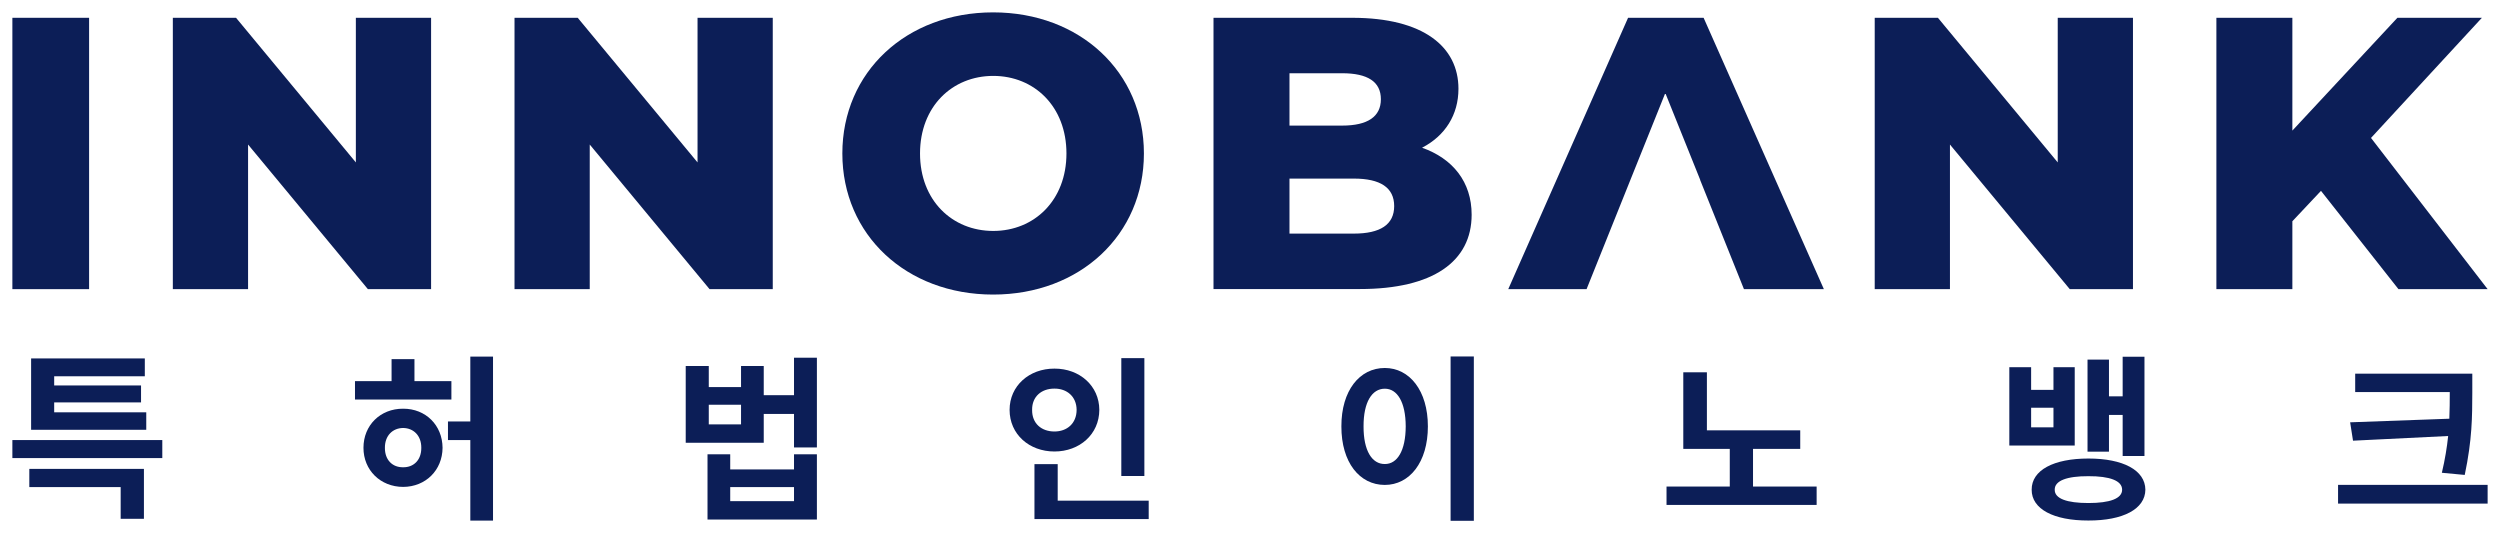
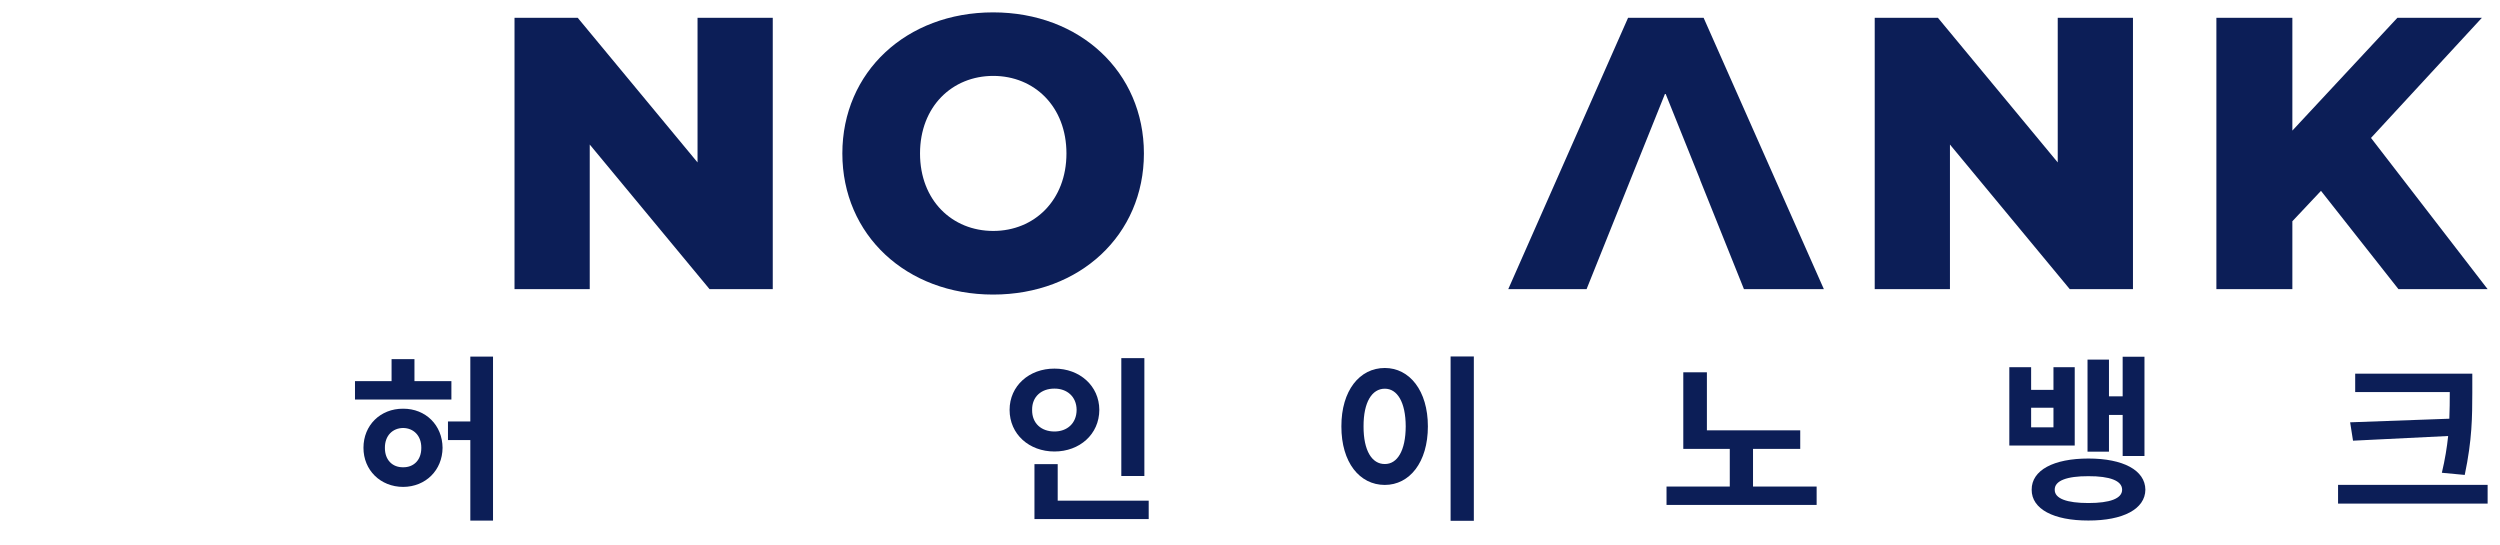
<svg xmlns="http://www.w3.org/2000/svg" width="202" height="44" viewBox="0 0 202 44" fill="none">
-   <path d="M1 1.438H7.199V23.363H1V1.438Z" fill="#0C1E57" />
-   <path d="M34.832 1.438V23.363H29.725L20.044 11.678V23.363H13.965V1.438H19.072L28.753 13.123V1.438H34.832Z" fill="#0C1E57" />
  <path d="M62.439 1.438V23.363H57.332L47.651 11.678V23.363H41.573V1.438H46.68L56.361 13.123V1.438H62.439Z" fill="#0C1E57" />
  <path d="M68.062 12.401C68.062 5.823 73.229 1 80.245 1C87.261 1 92.428 5.823 92.428 12.401C92.428 18.978 87.261 23.801 80.245 23.801C73.229 23.801 68.062 18.978 68.062 12.401ZM86.169 12.401C86.169 8.609 83.572 6.133 80.254 6.133C76.935 6.133 74.338 8.609 74.338 12.401C74.338 16.192 76.935 18.66 80.254 18.66C83.572 18.66 86.169 16.184 86.169 12.401Z" fill="#0C1E57" />
-   <path d="M118.909 17.344C118.909 21.136 115.779 23.354 109.89 23.354H98.051V1.438H109.262C115.023 1.438 117.843 3.786 117.843 7.173C117.843 9.271 116.777 10.965 114.903 11.936C117.379 12.813 118.909 14.687 118.909 17.353V17.344ZM104.19 5.918V10.148H108.446C110.509 10.148 111.575 9.426 111.575 8.016C111.575 6.606 110.509 5.918 108.446 5.918H104.19ZM112.65 16.656C112.65 15.152 111.524 14.43 109.391 14.43H104.19V18.875H109.391C111.524 18.875 112.65 18.152 112.65 16.648V16.656Z" fill="#0C1E57" />
  <path d="M172.344 1.438V23.363H167.237L157.556 11.678V23.363H151.477V1.438H156.584L166.265 13.123V1.438H172.344Z" fill="#0C1E57" />
  <path d="M187.545 15.41L185.223 17.877V23.363H179.084V1.438H185.223V10.552L193.709 1.438H200.536L191.577 11.145L201 23.363H193.795L187.527 15.41H187.545Z" fill="#0C1E57" />
  <path d="M140.911 23.363H147.368L137.652 1.438H131.548L121.867 23.363H128.195L131.737 14.533L134.557 7.517L137.377 14.533H137.368L140.911 23.363Z" fill="#0C1E57" />
-   <path d="M13.114 35.557V37.013H1V35.557H13.114ZM2.369 39.357V37.886H11.629V41.919H9.75V39.357H2.369ZM2.514 34.727V28.961H11.701V30.403H4.378V31.145H11.396V32.514H4.378V33.315H11.818V34.727H2.514Z" fill="#0C1E57" />
  <path d="M36.473 30.796V32.281H28.683V30.796H31.639V29.02H33.488V30.796H36.473ZM29.368 36.183C29.368 34.356 30.736 33.016 32.571 33.023C34.398 33.016 35.745 34.356 35.759 36.183C35.745 37.988 34.398 39.335 32.571 39.342C30.736 39.335 29.368 37.988 29.368 36.183ZM31.1 36.183C31.093 37.18 31.726 37.77 32.571 37.755C33.415 37.77 34.048 37.18 34.041 36.183C34.048 35.2 33.415 34.589 32.571 34.581C31.726 34.589 31.093 35.2 31.1 36.183ZM36.196 35.557V34.057H38.002V28.816H39.836V42.065H38.002V35.557H36.196Z" fill="#0C1E57" />
-   <path d="M57.269 29.573V31.276H59.876V29.573H61.71V31.931H64.156V28.903H66.005V36.154H64.156V33.446H61.71V35.775H55.406V29.573H57.269ZM57.167 41.978V36.707H59.002V37.93H64.156V36.707H66.005V41.978H57.167ZM57.269 34.29H59.876V32.703H57.269V34.29ZM59.002 40.493H64.156V39.357H59.002V40.493Z" fill="#0C1E57" />
  <path d="M92.465 28.939V38.462H90.602V28.939H92.465ZM81.575 33.118C81.575 31.174 83.162 29.777 85.2 29.784C87.231 29.777 88.818 31.174 88.825 33.118C88.818 35.091 87.231 36.481 85.2 36.481C83.162 36.481 81.575 35.091 81.575 33.118ZM83.395 33.118C83.38 34.225 84.159 34.865 85.2 34.865C86.205 34.865 86.984 34.225 86.991 33.118C86.984 32.041 86.205 31.393 85.2 31.4C84.159 31.393 83.38 32.041 83.395 33.118ZM83.584 41.941V37.501H85.462V40.456H92.815V41.941H83.584Z" fill="#0C1E57" />
  <path d="M119.086 28.801V42.08H117.208V28.801H119.086ZM108.384 34.45C108.377 31.56 109.855 29.733 111.893 29.733C113.888 29.733 115.373 31.56 115.373 34.45C115.373 37.362 113.888 39.182 111.893 39.182C109.855 39.182 108.377 37.362 108.384 34.45ZM110.175 34.45C110.168 36.423 110.86 37.501 111.893 37.493C112.898 37.501 113.575 36.423 113.582 34.45C113.575 32.485 112.898 31.407 111.893 31.407C110.86 31.407 110.168 32.485 110.175 34.45Z" fill="#0C1E57" />
  <path d="M145.459 34.771V36.27H141.644V39.313H146.784V40.798H134.655V39.313H139.766V36.27H136.01V30.082H137.917V34.771H145.459Z" fill="#0C1E57" />
  <path d="M164.115 29.668V31.502H165.92V29.668H167.638V36.001H162.353V29.668H164.115ZM164.115 34.53H165.92V32.943H164.115V34.53ZM164.159 39.568C164.151 37.988 165.935 37.049 168.745 37.049C171.54 37.049 173.331 37.988 173.346 39.568C173.331 41.133 171.54 42.065 168.745 42.058C165.935 42.065 164.151 41.133 164.159 39.568ZM166.022 39.568C166.008 40.289 167.005 40.645 168.745 40.645C170.47 40.645 171.468 40.289 171.468 39.568C171.468 38.84 170.47 38.469 168.745 38.476C167.005 38.469 166.008 38.84 166.022 39.568ZM168.672 36.496V29.056H170.405V32.026H171.511V28.823H173.273V36.845H171.511V33.526H170.405V36.496H168.672Z" fill="#0C1E57" />
  <path d="M199.762 30.192V31.735C199.755 33.664 199.755 35.499 199.151 38.374L197.302 38.2C197.564 37.1 197.717 36.125 197.811 35.229L190.124 35.608L189.891 34.123L197.906 33.832C197.935 33.104 197.942 32.419 197.942 31.735V31.677H190.299V30.192H199.762ZM188.915 40.689V39.175H201V40.689H188.915Z" fill="#0C1E57" />
</svg>